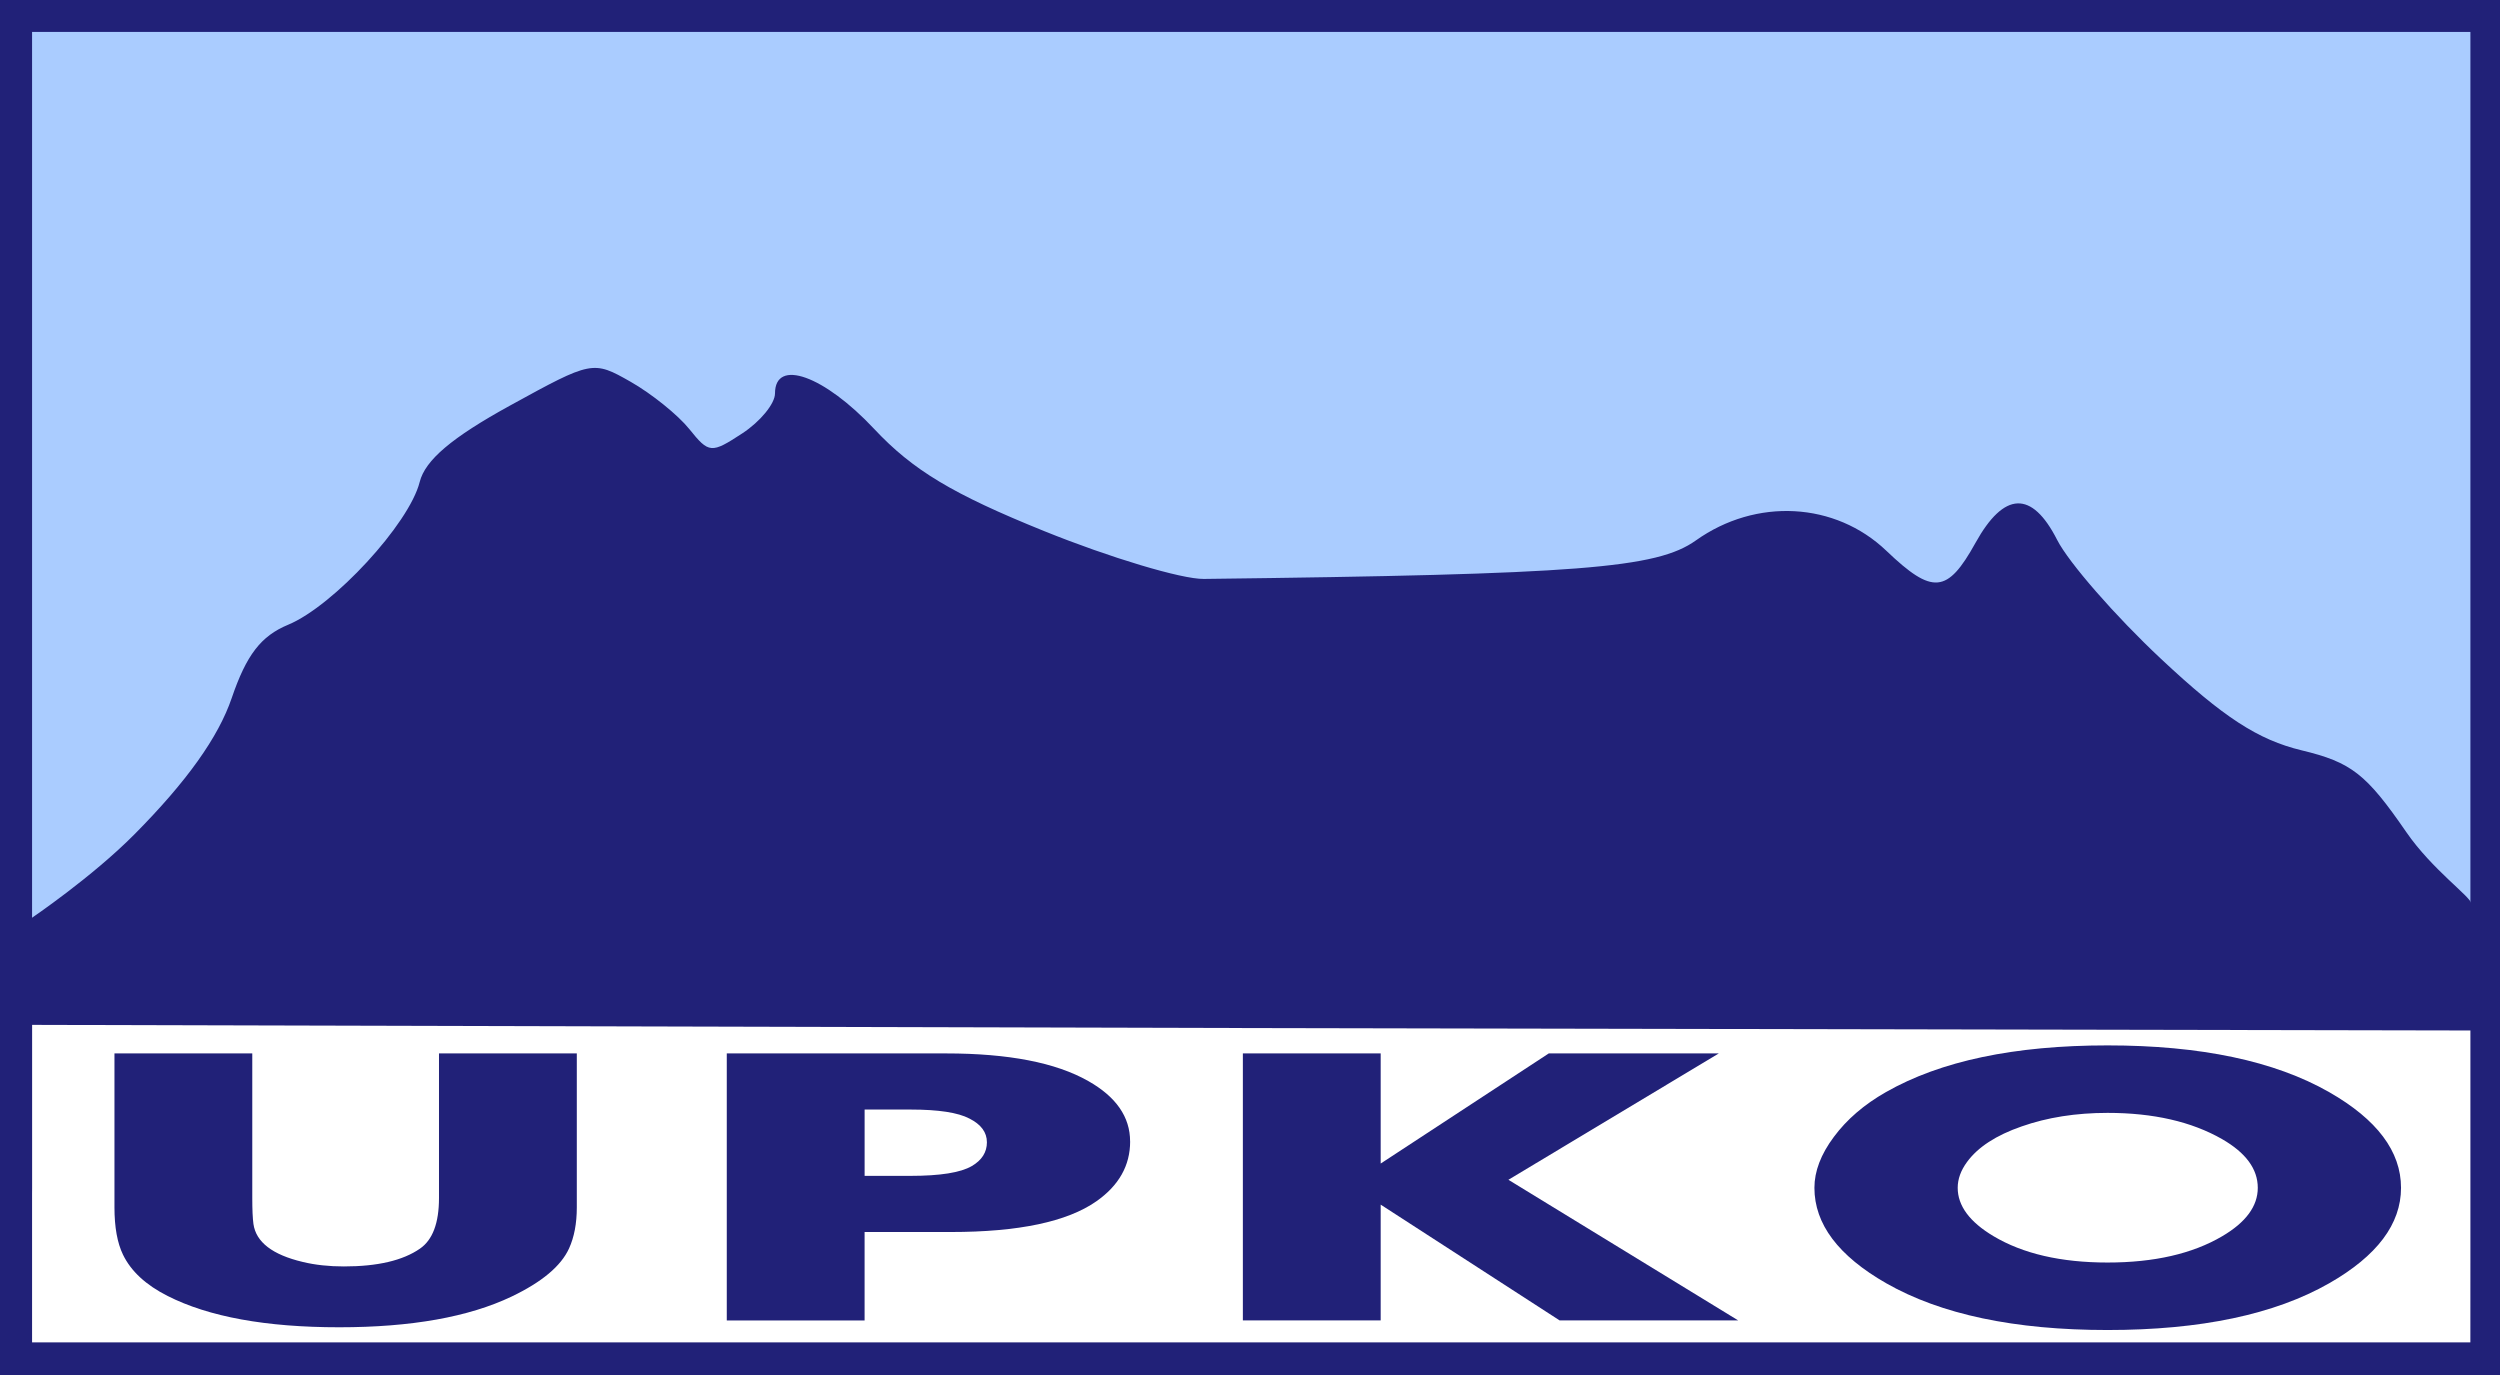
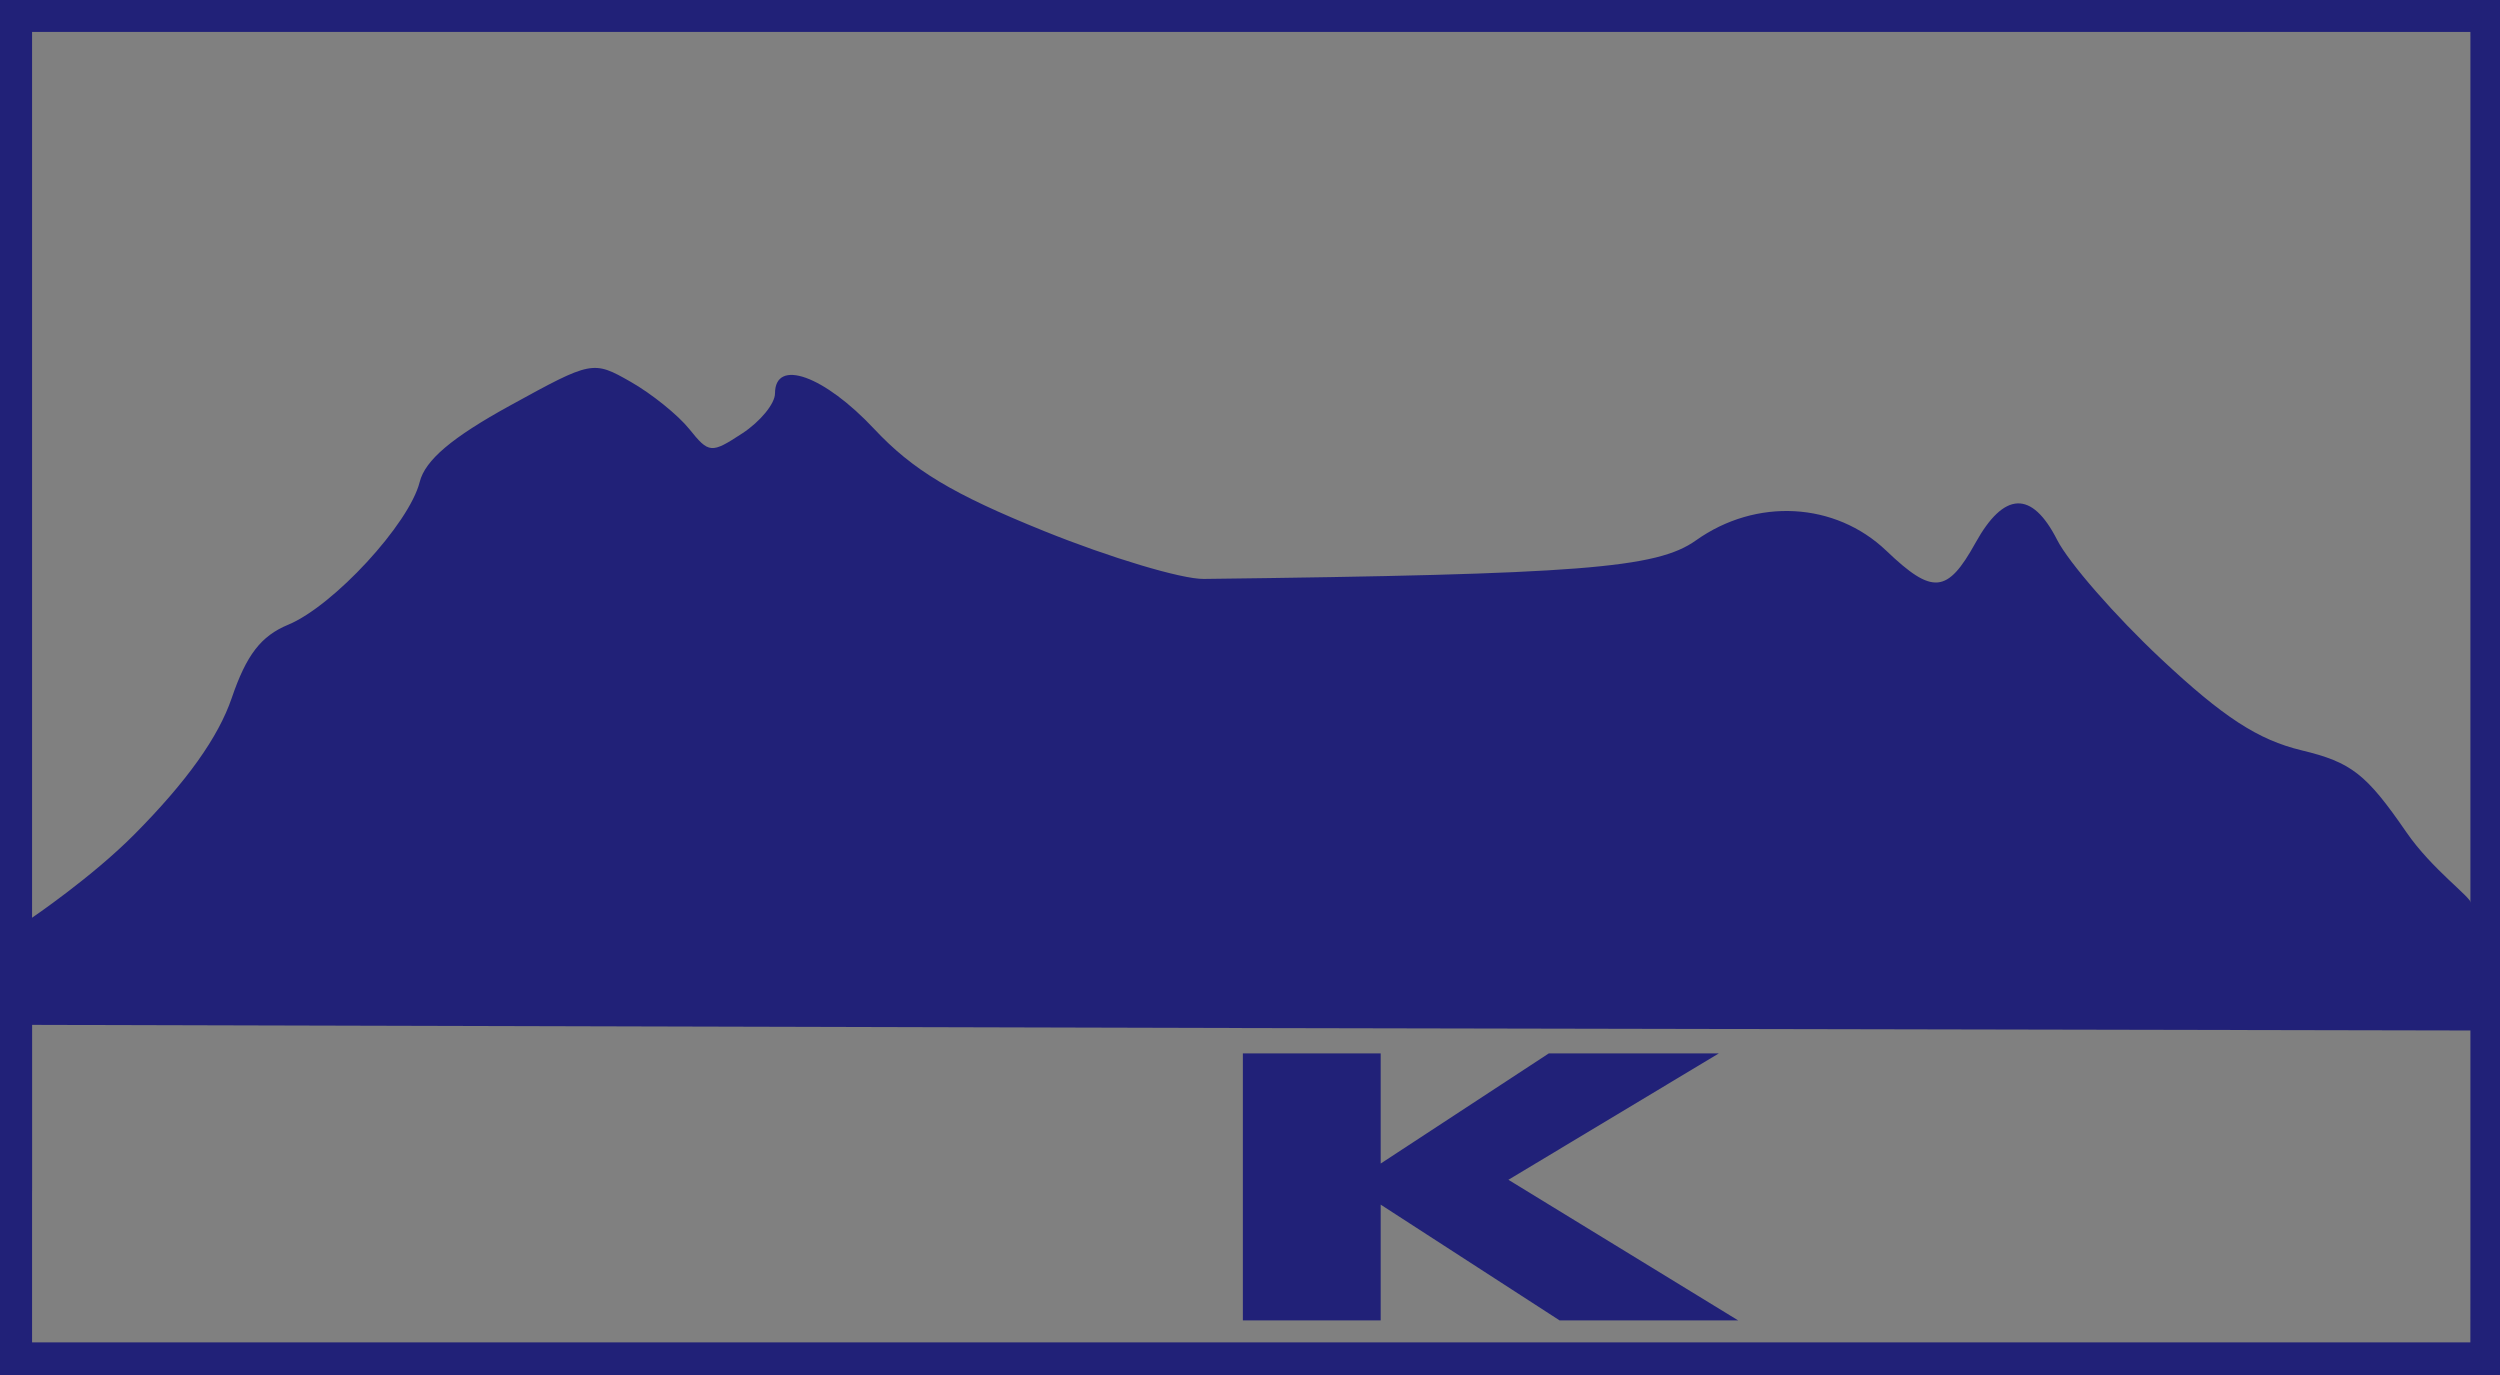
<svg xmlns="http://www.w3.org/2000/svg" xmlns:ns1="http://sodipodi.sourceforge.net/DTD/sodipodi-0.dtd" xmlns:ns2="http://www.inkscape.org/namespaces/inkscape" version="1.1" id="svg56" width="200" height="110" viewBox="0 0 200 110" ns1:docname="United Pasokmomogun Kadazandusun Murut Organisation Logo.svg" ns2:version="0.92.2 (5c3e80d, 2017-08-06)">
  <rect x="0" y="0" width="200" height="110" fill="#808080" stroke="none" />
  <title id="title971">Logo of the United Pasokmomogun Kadazandusun Murut Organisation</title>
  <defs id="defs60" />
  <ns1:namedview pagecolor="#ffffff" bordercolor="#666666" borderopacity="1" objecttolerance="10" gridtolerance="10" guidetolerance="10" ns2:pageopacity="0" ns2:pageshadow="2" ns2:window-width="1600" ns2:window-height="838" id="namedview58" showgrid="false" ns2:zoom="4" ns2:cx="110.92826" ns2:cy="51.270913" ns2:window-x="-8" ns2:window-y="-8" ns2:window-maximized="1" ns2:current-layer="svg56" />
  <g id="g51">
-     <rect y="1.267" x="1.279" height="77.267" width="196.711" id="rect958" style="fill:#aaccff;stroke:#aaccff;stroke-width:2.5;stroke-miterlimit:4;stroke-dasharray:none" />
-     <rect style="fill:#ffffff;stroke:#ffffff;stroke-width:1.496;stroke-miterlimit:4;stroke-dasharray:none" id="rect39" width="196.651" height="27.672" x="1.309" y="81.081" />
    <g id="g956">
      <path style="fill:#212178" d="M 0,55 V 0 h 100 100 v 55 55 H 100 0 Z M 197.687,95.25 197.687,82.438 100.25,82.245 2.564,81.99 V 95.057 L 2.44,107.938 100.53,108 h 97.141 z M 10.756,66.747 c 4.182,-4.219 6.713,-7.766 7.782,-10.904 1.176,-3.45 2.34,-4.964 4.513,-5.863 3.625,-1.502 9.685,-8.075 10.523,-11.417 0.44,-1.754 2.572,-3.559 7.231,-6.119 6.549,-3.6 6.633,-3.616 9.651,-1.898 1.674,0.953 3.784,2.654 4.688,3.779 1.574,1.959 1.754,1.973 4.25,0.338 C 60.827,33.722 62,32.289 62,31.477 c 0,-2.842 3.925,-1.44 7.931,2.835 3.098,3.305 6.275,5.214 13.606,8.177 5.26,2.126 11.004,3.848 12.764,3.826 30.102,-0.367 36.232,-0.846 39.365,-3.077 4.816,-3.43 11.151,-3.087 15.244,0.826 3.696,3.532 4.879,3.427 7.128,-0.633 2.288,-4.129 4.513,-4.212 6.531,-0.243 0.926,1.822 4.665,6.105 8.308,9.518 4.991,4.676 7.766,6.481 11.257,7.322 3.981,0.959 5.159,1.88 8.372,6.544 2.056,2.986 5.187,5.2 5.179,5.69 -0.02,1.245 0.128,-14.605 0.079,-35.012 L 197.679,2.5 100.25,2.245 2.564,1.99 2.315,37.433 c -0.137,19.527 0.162,35.717 0.173,36.037 0,0 4.858,-3.283 8.267,-6.723 z" id="path66" ns2:connector-curvature="0" ns1:nodetypes="ccccccccccccccccccssssssssssssscccssssscccsss" />
      <path style="fill:none;stroke:#212178;stroke-width:2.573;stroke-miterlimit:4;stroke-dasharray:none" d="M 1.279,1.267 H 198.919 V 108.677 H 1.279 Z" id="rect115" ns2:connector-curvature="0" />
      <g aria-label="UPKO" transform="scale(1.409,0.71)" style="font-style:normal;font-variant:normal;font-weight:normal;font-stretch:normal;font-size:45.141px;line-height:1.25;font-family:Aharoni;-inkscape-font-specification:Aharoni;letter-spacing:2.234px;word-spacing:0px;fill:#000080;fill-opacity:1;stroke:none;stroke-width:1.129" id="text938">
-         <path d="m 32.75,136.041 q 0,2.711 -0.441,4.629 -0.683,2.976 -3.262,5.422 -3.659,3.46 -9.786,3.46 -6.238,0 -9.742,-3.527 -1.851,-1.851 -2.535,-4.651 -0.485,-1.984 -0.485,-5.334 v -17.347 h 7.825 v 16.289 q 0,1.962 0.066,2.932 0.22,3.064 2.799,4.276 1.058,0.507 2.336,0.507 2.865,0 4.32,-2.006 1.08,-1.477 1.08,-5.709 v -16.289 h 7.825 z" style="fill:#212178;stroke-width:1.129" id="path940" ns2:connector-curvature="0" />
-         <path d="m 64.167,128.613 q 0,4.078 -1.918,6.745 -2.491,3.46 -8.266,3.46 h -4.893 v 9.963 h -7.825 v -30.086 h 12.453 q 5.312,0 8.067,3.108 2.38,2.667 2.38,6.811 z m -8.133,0.088 q 0,-1.675 -0.992,-2.667 -0.97,-1.014 -3.328,-1.014 h -2.623 v 7.472 h 2.601 q 2.535,0 3.483,-1.102 0.86,-0.992 0.86,-2.689 z" style="fill:#212178;stroke-width:1.129" id="path942" ns2:connector-curvature="0" />
        <path d="M 98.692,148.781 H 88.553 L 78.392,135.733 v 13.048 h -7.825 v -30.086 h 7.825 v 12.409 l 9.544,-12.409 h 9.654 l -11.946,14.239 z" style="fill:#212178;stroke-width:1.129" id="path944" ns2:connector-curvature="0" />
-         <path d="m 136.325,133.837 q 0,6.128 -4.078,10.756 -4.651,5.268 -12.586,5.268 -7.913,0 -12.564,-5.268 -4.078,-4.629 -4.078,-10.756 0,-2.799 1.102,-5.731 1.102,-2.954 2.954,-5.047 4.651,-5.268 12.586,-5.268 7.935,0 12.586,5.268 4.078,4.629 4.078,10.778 z m -8.133,0 q 0,-3.174 -2.028,-5.488 -2.601,-2.954 -6.502,-2.954 -2.689,0 -4.871,1.521 -2.182,1.499 -3.108,4.012 -0.529,1.433 -0.529,2.909 0,3.042 2.028,5.444 2.513,2.976 6.48,2.976 3.967,0 6.502,-2.954 2.028,-2.358 2.028,-5.466 z" style="fill:#212178;stroke-width:1.129" id="path946" ns2:connector-curvature="0" />
      </g>
    </g>
  </g>
</svg>